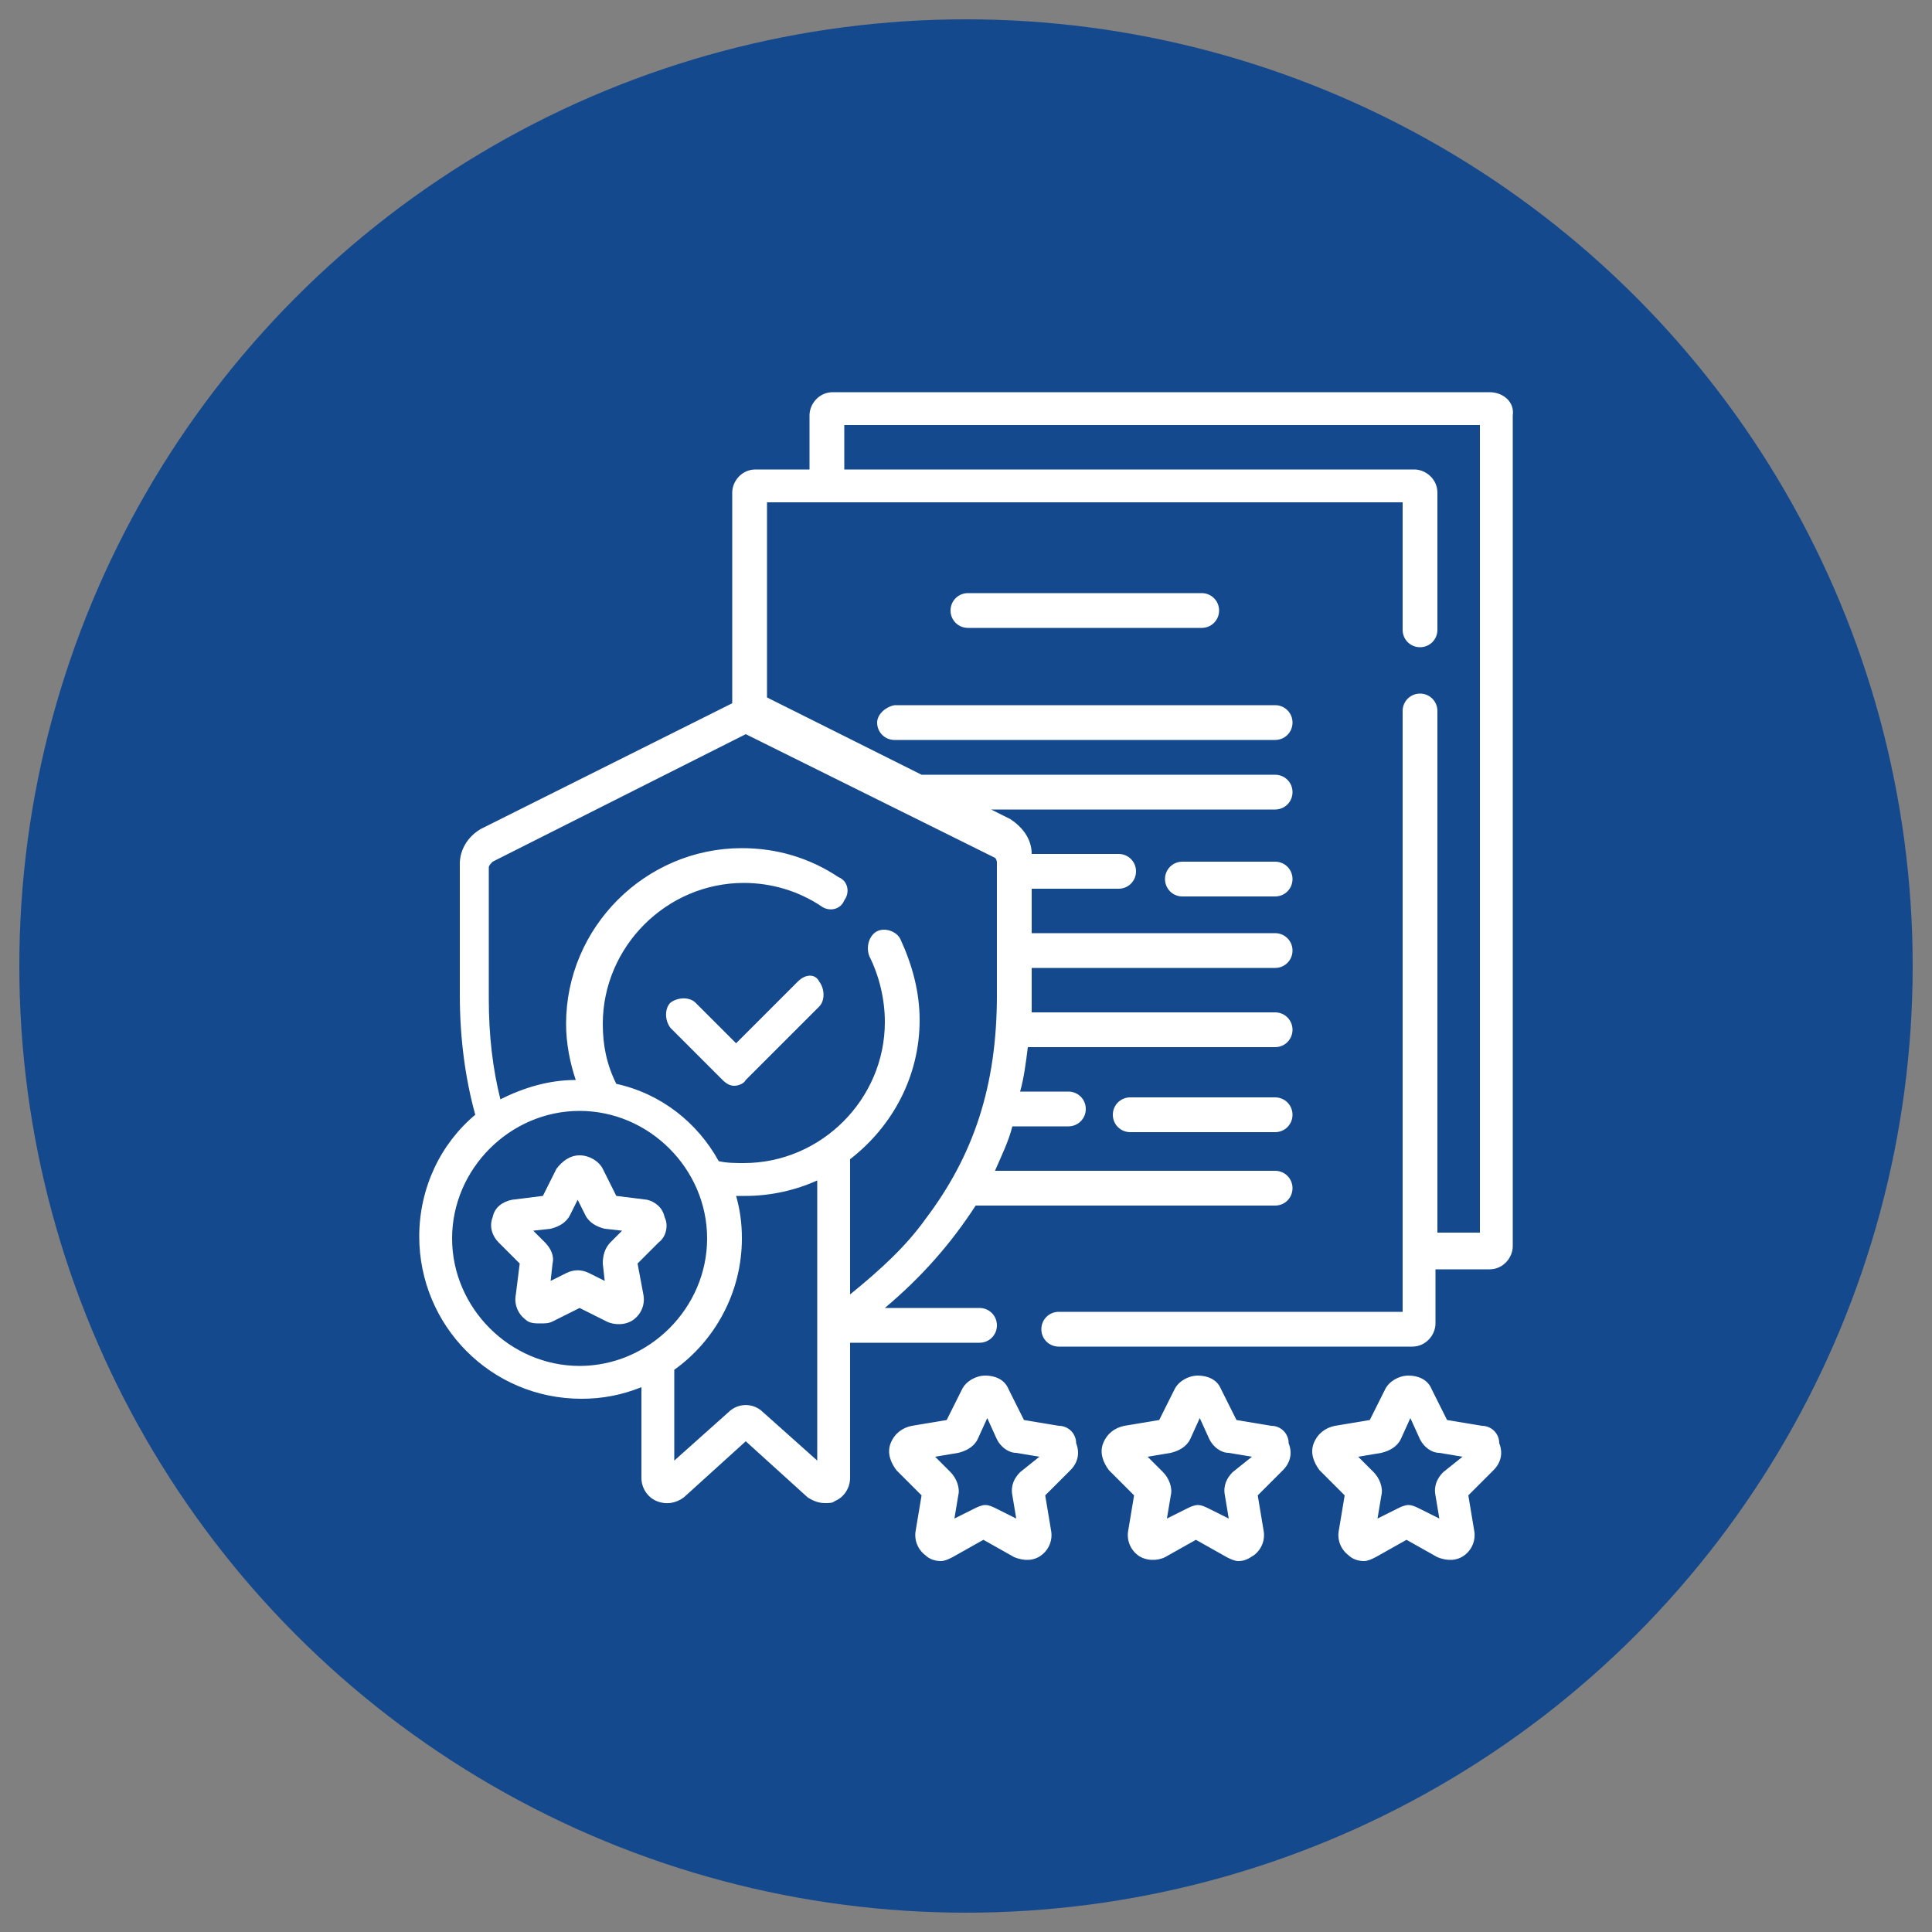
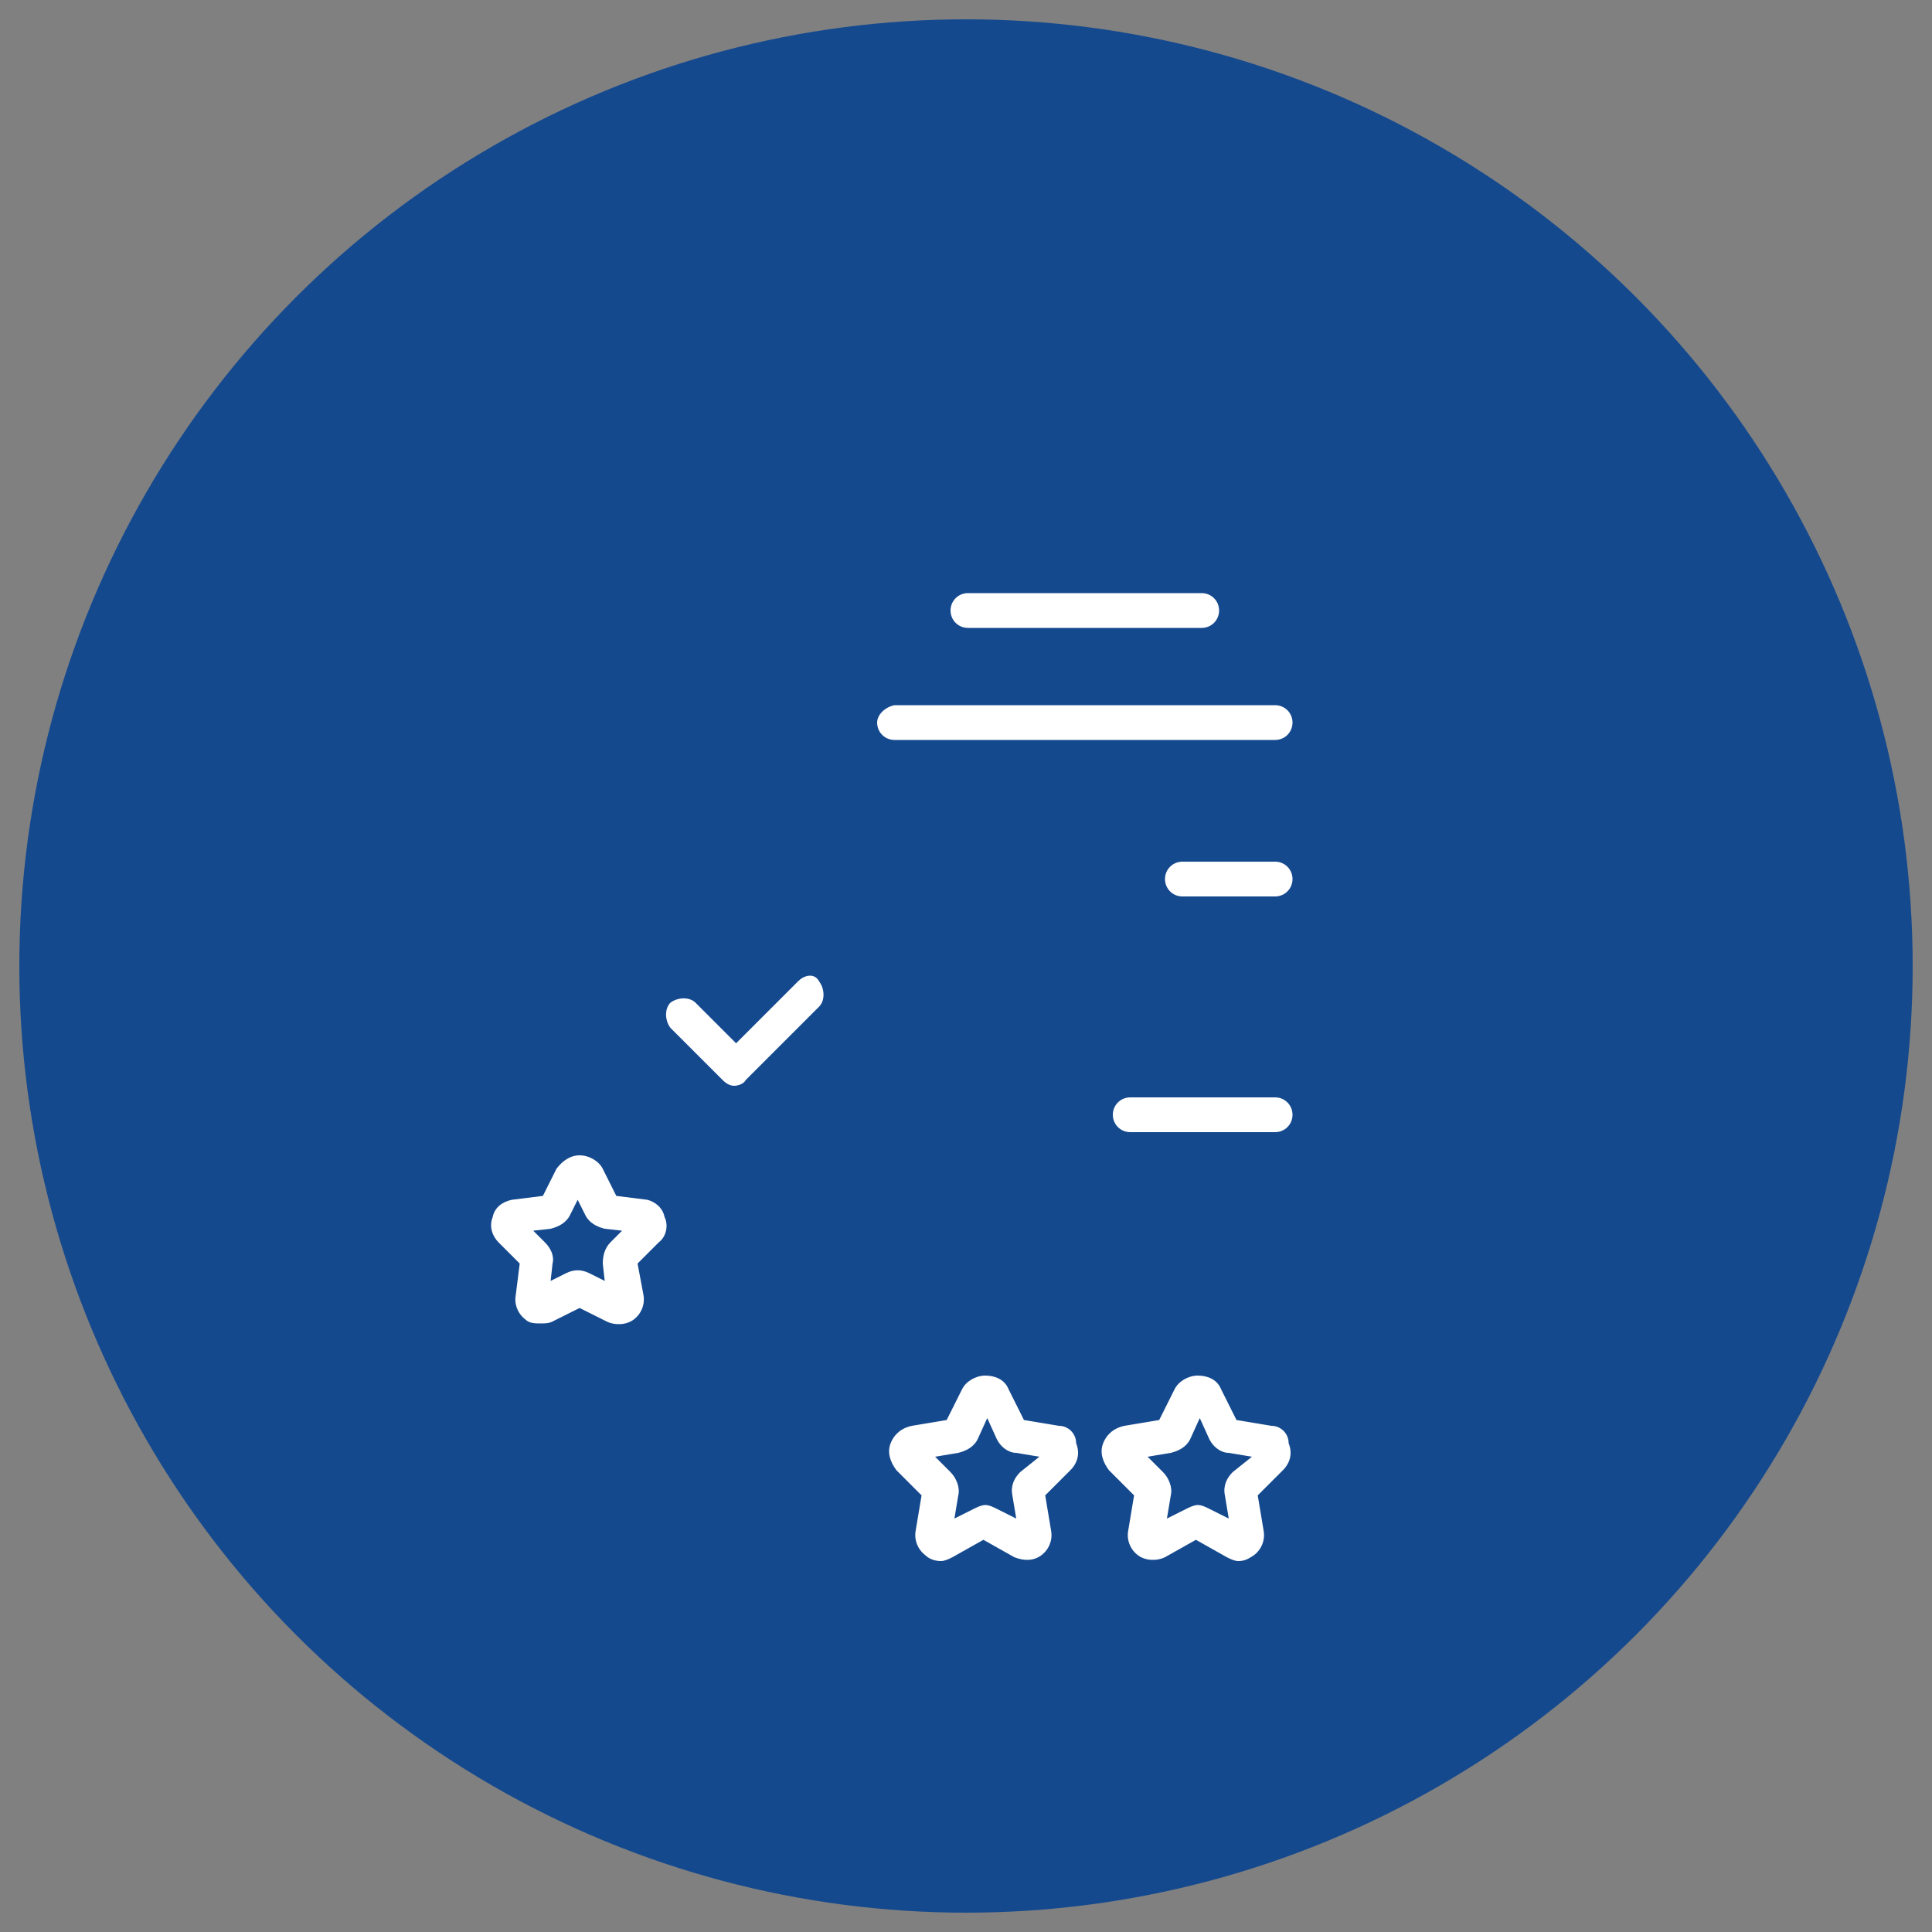
<svg xmlns="http://www.w3.org/2000/svg" id="Layer_1" x="0px" y="0px" viewBox="0 0 100 100" style="enable-background:new 0 0 100 100;" xml:space="preserve">
  <rect x="0" y="0" width="100" height="100" fill="#808080" stroke="none" />
  <style type="text/css">	.st0{fill:#15498E;}	.st1{fill:#FFFFFF;}	.st2{fill-rule:evenodd;clip-rule:evenodd;fill:#FFFFFF;}	.st3{fill-rule:evenodd;clip-rule:evenodd;fill:#15498E;}	.st4{opacity:0.5;fill:url(#SVGID_00000036967785783472152870000012544043135668231100_);}	.st5{opacity:0.5;fill:url(#SVGID_00000029003484733620395500000008029149784957059255_);}	.st6{fill:url(#SVGID_00000168078197233418026490000008578687245672293020_);}	.st7{opacity:0.43;fill:#FFFFFF;}	.st8{fill:url(#SVGID_00000175303496859387493680000005698465658489680291_);}	.st9{opacity:0.45;fill:#FFFFFF;}	.st10{opacity:0.72;}	.st11{fill:url(#SVGID_00000047028961801019774480000007361228742149851797_);}	.st12{opacity:0.86;fill:#FFFFFF;}	.st13{fill:url(#SVGID_00000024003297347698520010000018296298253334277771_);}	.st14{fill:url(#SVGID_00000070100607717604900290000010678012989588020924_);}	.st15{fill:url(#SVGID_00000001636235398827674490000012311723631174760370_);}	.st16{fill:url(#SVGID_00000086675235930646962760000004294542791144288429_);}	.st17{fill:url(#SVGID_00000136400387689919884410000000692894044192994700_);}	.st18{fill:url(#SVGID_00000058578392079111308830000001931513102932337589_);}	.st19{fill:url(#SVGID_00000104696857458607974300000004504432428274423210_);}	.st20{fill:url(#SVGID_00000151537423718074738270000017247408806936838555_);}	.st21{opacity:0.2;fill:#FFFFFF;}	.st22{opacity:0.63;fill:url(#SVGID_00000011026986785334923750000000206928465658467745_);}	.st23{opacity:0.63;fill:url(#SVGID_00000053535358091471044370000016595042683965806238_);}	.st24{opacity:0.63;fill:url(#SVGID_00000032628220967388921530000009747940883587447170_);}	.st25{fill:url(#SVGID_00000173842831128745044130000010292388708328655803_);}	.st26{opacity:0.63;fill:url(#SVGID_00000026856982415272993250000012623142298131350152_);}	.st27{opacity:0.63;fill:url(#SVGID_00000006708307576868016870000013431722908198905221_);}	.st28{opacity:0.63;fill:url(#SVGID_00000150067764721908996590000006045562333699471776_);}	.st29{fill:url(#SVGID_00000077290390304787172580000015563732330318352018_);}	.st30{opacity:0.63;fill:url(#SVGID_00000029043431400602387660000016820975680812826013_);}	.st31{opacity:0.63;fill:url(#SVGID_00000039814765136302772670000007206710073304819879_);}	.st32{opacity:0.63;fill:url(#SVGID_00000078735609332012877570000001562374686268588677_);}	.st33{opacity:0.63;fill:url(#SVGID_00000090259138526295795550000004035162031560480437_);}	.st34{opacity:0.63;fill:url(#SVGID_00000151545073841091582240000012408087295258862226_);}	.st35{opacity:0.63;fill:url(#SVGID_00000024688507456276320230000016462678323886284695_);}	.st36{fill:url(#SVGID_00000067949889551350753500000007792877262291170967_);}	.st37{opacity:0.7;}	.st38{fill:url(#SVGID_00000182511964627306025230000011591582624927585691_);}	.st39{fill:url(#SVGID_00000131327294103154202520000006137115757388412811_);}	.st40{opacity:0.6;fill:#FFFFFF;}	.st41{fill:url(#SVGID_00000021111563490410194290000002528629765770761121_);}	.st42{fill:url(#SVGID_00000168106799390614893070000004349835619356461721_);}	.st43{fill:url(#SVGID_00000090270727263017166260000004166250516392388019_);}	.st44{opacity:0.9;}	.st45{fill:url(#SVGID_00000128461974952710370110000005382924419294272680_);}	.st46{fill:url(#SVGID_00000176745237180545326520000006598411876617539235_);}	.st47{opacity:0.78;fill:#FFFFFF;}	.st48{fill:url(#SVGID_00000134248554428198828100000012217166832030728618_);}	.st49{fill:url(#SVGID_00000004507436654812078730000002876290684217331364_);}	.st50{fill:url(#SVGID_00000110430736651746240770000005873196419327984779_);}	.st51{fill:url(#SVGID_00000128448325690261208680000014225989719323061152_);}	.st52{fill:url(#SVGID_00000008149108367557584110000003555233825275522742_);}	.st53{fill:url(#SVGID_00000149383648437544739580000007341786507361625484_);}	.st54{fill:url(#SVGID_00000095339535402602287820000001965692015770421126_);}	.st55{fill:url(#SVGID_00000077318384993815305170000015513715118662550711_);}	.st56{fill:url(#SVGID_00000004506923588008603490000012430747237436525952_);}	.st57{fill:url(#SVGID_00000137835349336262968790000006111777356103850149_);}	.st58{fill:url(#SVGID_00000131349882799829254760000003238542401645909383_);}	.st59{opacity:0.6;}	.st60{fill:url(#SVGID_00000065760901387374937170000002345691708421441669_);}	.st61{fill:url(#SVGID_00000044156289231804370750000007084650706709207444_);}	.st62{fill:url(#SVGID_00000072992038318889467220000014575792296256481173_);}	.st63{fill:url(#SVGID_00000064312593486635779080000014541388322502354346_);}	.st64{fill:url(#SVGID_00000002379028804977274830000015270547131722590374_);}	.st65{fill:url(#SVGID_00000085962326843414143620000002915758505535890818_);}	.st66{fill:url(#SVGID_00000180328148181859879090000001236387264639446196_);}	.st67{fill:url(#SVGID_00000039094423435784267170000015572297999401699762_);}	.st68{fill:url(#SVGID_00000075871049191921458170000006080860206858614711_);}	.st69{fill:url(#SVGID_00000065784455076510467440000015046737815262646176_);}	.st70{fill:url(#SVGID_00000035511854629619290210000017113671384065239185_);}	.st71{fill:url(#SVGID_00000093869919504142952500000009989648609367892883_);}	.st72{fill:url(#SVGID_00000170962784204537733220000017487630604233103779_);}	.st73{fill:url(#SVGID_00000022528465982111158990000002072650241911708841_);}	.st74{fill:url(#SVGID_00000122688762324533924610000015802920750795217060_);}	.st75{fill:url(#SVGID_00000148624412254213024250000004640447358532466106_);}	.st76{fill:url(#SVGID_00000075158538166364424700000015901061691959222916_);}	.st77{fill:url(#SVGID_00000084524489387345662810000015040436791328948406_);}	.st78{fill:url(#SVGID_00000078002582165653706700000014401833280913074346_);}	.st79{fill:url(#SVGID_00000141425628057583362030000017232986840016170422_);}	.st80{fill:url(#SVGID_00000108301143177901305560000010965253944501560508_);}	.st81{fill:url(#SVGID_00000029738909298291359620000005104099030507063714_);}	.st82{fill:url(#SVGID_00000145060284605001637200000013685456301195276464_);}	.st83{fill:url(#SVGID_00000178916801338315913640000007962283984627927988_);}	.st84{fill:url(#SVGID_00000120534510660163973390000008587412260551451319_);}	.st85{fill:url(#SVGID_00000025410836325383164100000017244451735221093272_);}	.st86{fill:url(#SVGID_00000096750728997032223390000006752453787099078074_);}	.st87{fill:url(#SVGID_00000023987508820087262360000002945468619187879063_);}	.st88{fill:url(#SVGID_00000141450590525032379560000007286690735716033925_);}	.st89{fill:url(#SVGID_00000078020759477015590620000004026653203843194521_);}	.st90{fill:url(#SVGID_00000000918285325013235670000017769146966449485185_);}	.st91{fill:url(#SVGID_00000093879066139023237530000009683039596216590489_);}	.st92{fill:url(#SVGID_00000037673849184716180420000007311703127158246046_);}	.st93{fill:url(#SVGID_00000081641679529155493690000007237314297457979043_);}	.st94{fill:url(#SVGID_00000029730227900161015260000012871838142042580883_);}	.st95{fill:url(#SVGID_00000039838509747677066500000009759293336512333709_);}</style>
  <circle class="st0" cx="50" cy="50" r="49" />
  <g>
    <g>
      <g>
        <g>
-           <path class="st1" d="M77.1,20.3h-34c-0.7,0-1.2,0.6-1.2,1.2v2.8h-2.8c-0.7,0-1.2,0.6-1.2,1.2v10.9l-13,6.5     c-0.7,0.4-1.1,1.1-1.1,1.8v6.8c0,2.3,0.3,4.4,0.8,6.2c-1.8,1.5-2.9,3.8-2.9,6.3c0,4.6,3.7,8.4,8.4,8.4c1.1,0,2.1-0.2,3.1-0.6     v4.7c0,0.5,0.3,1,0.8,1.2c0.5,0.2,1,0.1,1.4-0.2l3.2-2.9l3.2,2.9c0.3,0.2,0.6,0.3,0.9,0.3c0.2,0,0.4,0,0.5-0.1     c0.5-0.2,0.8-0.7,0.8-1.2v-7h6.7c0.5,0,0.9-0.4,0.9-0.9s-0.4-0.9-0.9-0.9h-4.9c1.9-1.6,3.4-3.3,4.7-5.3H66     c0.5,0,0.9-0.4,0.9-0.9c0-0.5-0.4-0.9-0.9-0.9H51.5c0.3-0.7,0.7-1.5,0.9-2.3h2.9c0.5,0,0.9-0.4,0.9-0.9c0-0.5-0.4-0.9-0.9-0.9     h-2.5c0.2-0.7,0.3-1.5,0.4-2.3H66c0.5,0,0.9-0.4,0.9-0.9c0-0.5-0.4-0.9-0.9-0.9H53.4c0-0.4,0-0.8,0-1.2v-1.1H66     c0.5,0,0.9-0.4,0.9-0.9c0-0.5-0.4-0.9-0.9-0.9H53.4v-2.3h4.5c0.5,0,0.9-0.4,0.9-0.9c0-0.5-0.4-0.9-0.9-0.9h-4.5     c0-0.8-0.5-1.4-1.1-1.8l-1-0.5H66c0.5,0,0.9-0.4,0.9-0.9c0-0.5-0.4-0.9-0.9-0.9H47.7l-8-4V26h32.9v6.6c0,0.5,0.4,0.9,0.9,0.9     c0.5,0,0.9-0.4,0.9-0.9v-7.1c0-0.7-0.6-1.2-1.2-1.2H43.7V22h32.9v41.8h-2.2V36.8c0-0.5-0.4-0.9-0.9-0.9c-0.5,0-0.9,0.4-0.9,0.9     v31.1H54.8c-0.5,0-0.9,0.4-0.9,0.9c0,0.5,0.4,0.9,0.9,0.9h18.3c0.7,0,1.2-0.6,1.2-1.2v-2.8h2.8c0.7,0,1.2-0.6,1.2-1.2V21.5     C78.4,20.8,77.8,20.3,77.1,20.3L77.1,20.3z M23.4,64.1c0-3.6,3-6.6,6.6-6.6s6.6,3,6.6,6.6c0,3.6-3,6.6-6.6,6.6     S23.4,67.7,23.4,64.1z M39.5,73.1c-0.5-0.5-1.3-0.5-1.8,0l-2.8,2.5v-4.7c2.1-1.5,3.5-4,3.5-6.8c0-0.8-0.1-1.5-0.3-2.2     c0.2,0,0.3,0,0.5,0c1.3,0,2.6-0.3,3.7-0.8v14.5L39.5,73.1z M51.6,44.7v6.8c0,4.7-1.2,8.3-3.7,11.6c-1,1.4-2.3,2.6-3.9,3.9v-7     c2.2-1.7,3.6-4.3,3.6-7.2c0-1.5-0.4-2.9-1-4.2c-0.2-0.4-0.8-0.6-1.2-0.4S44.8,49,45,49.5c0.5,1,0.8,2.2,0.8,3.4     c0,4-3.3,7.3-7.3,7.3c-0.4,0-0.9,0-1.3-0.1c-1.1-2-3-3.5-5.3-4c-0.5-1-0.7-2-0.7-3.1c0-4,3.3-7.3,7.3-7.3c1.4,0,2.8,0.4,4,1.2     c0.4,0.3,1,0.2,1.2-0.3c0.3-0.4,0.2-1-0.3-1.2c-1.5-1-3.2-1.5-5-1.5c-5,0-9.1,4.1-9.1,9.1c0,1,0.2,2,0.5,2.9     c-1.4,0-2.7,0.4-3.9,1c-0.4-1.6-0.6-3.3-0.6-5.2v-6.8c0-0.1,0.1-0.2,0.2-0.3L38.6,38l12.9,6.4C51.6,44.5,51.6,44.6,51.6,44.7     L51.6,44.7z" />
          <path class="st1" d="M45.4,37.4c0,0.5,0.4,0.9,0.9,0.9H66c0.5,0,0.9-0.4,0.9-0.9c0-0.5-0.4-0.9-0.9-0.9H46.3     C45.8,36.6,45.4,37,45.4,37.4L45.4,37.4z" />
          <path class="st1" d="M66,44.6h-4.8c-0.5,0-0.9,0.4-0.9,0.9c0,0.5,0.4,0.9,0.9,0.9H66c0.5,0,0.9-0.4,0.9-0.9     C66.9,45,66.5,44.6,66,44.6z" />
          <path class="st1" d="M66,56.8h-7.5c-0.5,0-0.9,0.4-0.9,0.9c0,0.5,0.4,0.9,0.9,0.9H66c0.5,0,0.9-0.4,0.9-0.9     C66.9,57.2,66.5,56.8,66,56.8z" />
          <path class="st1" d="M62.2,32.5c0.5,0,0.9-0.4,0.9-0.9s-0.4-0.9-0.9-0.9H50.1c-0.5,0-0.9,0.4-0.9,0.9s0.4,0.9,0.9,0.9H62.2z" />
          <path class="st1" d="M41.3,50.8l-3.2,3.2l-2.1-2.1c-0.3-0.3-0.9-0.3-1.3,0c-0.3,0.3-0.3,0.9,0,1.3l2.7,2.7     c0.2,0.2,0.4,0.3,0.6,0.3c0.2,0,0.5-0.1,0.6-0.3l3.8-3.8c0.3-0.3,0.3-0.9,0-1.3C42.2,50.4,41.7,50.4,41.3,50.8z" />
          <path class="st1" d="M54.8,73.8L53,73.5l-0.8-1.6c0,0,0,0,0,0c-0.2-0.5-0.7-0.7-1.2-0.7c-0.5,0-1,0.3-1.2,0.7L49,73.5l-1.8,0.3     c-0.5,0.1-0.9,0.4-1.1,0.9c-0.2,0.5,0,1,0.3,1.4l1.3,1.3l-0.3,1.8c-0.1,0.5,0.1,1,0.5,1.3c0.2,0.2,0.5,0.3,0.8,0.3     c0.2,0,0.4-0.1,0.6-0.2l1.6-0.9l1.6,0.9c0.5,0.2,1,0.2,1.4-0.1c0.4-0.3,0.6-0.8,0.5-1.3l-0.3-1.8l1.3-1.3     c0.4-0.4,0.5-0.9,0.3-1.4C55.7,74.2,55.3,73.8,54.8,73.8L54.8,73.8z M52.8,76.2c-0.3,0.3-0.5,0.7-0.4,1.2l0.2,1.2l-1-0.5     c-0.2-0.1-0.4-0.2-0.6-0.2s-0.4,0.1-0.6,0.2l-1,0.5l0.2-1.2c0.1-0.4-0.1-0.9-0.4-1.2l-0.8-0.8l1.2-0.2c0.4-0.1,0.8-0.3,1-0.7     l0.5-1.1l0.5,1.1c0.2,0.4,0.6,0.7,1,0.7l1.2,0.2L52.8,76.2z" />
          <path class="st1" d="M65.8,73.8L64,73.5l-0.8-1.6c0,0,0,0,0,0c-0.2-0.5-0.7-0.7-1.2-0.7c-0.5,0-1,0.3-1.2,0.7l-0.8,1.6l-1.8,0.3     c-0.5,0.1-0.9,0.4-1.1,0.9c-0.2,0.5,0,1,0.3,1.4l1.3,1.3l-0.3,1.8c-0.1,0.5,0.1,1,0.5,1.3c0.4,0.3,1,0.3,1.4,0.1l1.6-0.9     l1.6,0.9c0.2,0.1,0.4,0.2,0.6,0.2c0.3,0,0.5-0.1,0.8-0.3c0.4-0.3,0.6-0.8,0.5-1.3l-0.3-1.8l1.3-1.3c0.4-0.4,0.5-0.9,0.3-1.4     C66.7,74.2,66.3,73.8,65.8,73.8L65.8,73.8z M63.8,76.2c-0.3,0.3-0.5,0.7-0.4,1.2l0.2,1.2l-1-0.5c-0.2-0.1-0.4-0.2-0.6-0.2     s-0.4,0.1-0.6,0.2l-1,0.5l0.2-1.2c0.1-0.4-0.1-0.9-0.4-1.2l-0.8-0.8l1.2-0.2c0.4-0.1,0.8-0.3,1-0.7l0.5-1.1l0.5,1.1     c0.2,0.4,0.6,0.7,1,0.7l1.2,0.2L63.8,76.2z" />
-           <path class="st1" d="M76.7,73.8l-1.8-0.3l-0.8-1.6c0,0,0,0,0,0c-0.2-0.5-0.7-0.7-1.2-0.7c-0.5,0-1,0.3-1.2,0.7l-0.8,1.6     l-1.8,0.3c-0.5,0.1-0.9,0.4-1.1,0.9c-0.2,0.5,0,1,0.3,1.4l1.3,1.3l-0.3,1.8c-0.1,0.5,0.1,1,0.5,1.3c0.2,0.2,0.5,0.3,0.8,0.3     c0.2,0,0.4-0.1,0.6-0.2l1.6-0.9l1.6,0.9c0.5,0.2,1,0.2,1.4-0.1c0.4-0.3,0.6-0.8,0.5-1.3l-0.3-1.8l1.3-1.3     c0.4-0.4,0.5-0.9,0.3-1.4C77.6,74.2,77.2,73.8,76.7,73.8L76.7,73.8z M74.7,76.2c-0.3,0.3-0.5,0.7-0.4,1.2l0.2,1.2l-1-0.5     c-0.2-0.1-0.4-0.2-0.6-0.2c-0.2,0-0.4,0.1-0.6,0.2l-1,0.5l0.2-1.2c0.1-0.4-0.1-0.9-0.4-1.2l-0.8-0.8l1.2-0.2     c0.4-0.1,0.8-0.3,1-0.7l0.5-1.1l0.5,1.1c0.2,0.4,0.6,0.7,1,0.7l1.2,0.2L74.7,76.2z" />
          <path class="st1" d="M33.5,62.1l-1.6-0.2l-0.7-1.4c-0.2-0.4-0.7-0.7-1.2-0.7c-0.5,0-0.9,0.3-1.2,0.7l-0.7,1.4l-1.6,0.2     c-0.5,0.1-0.9,0.4-1,0.9c-0.2,0.5,0,1,0.3,1.3l1.1,1.1L26.7,67c-0.1,0.5,0.1,1,0.5,1.3c0.2,0.2,0.5,0.2,0.8,0.2     c0.2,0,0.4,0,0.6-0.1l1.4-0.7l1.4,0.7c0.4,0.2,1,0.2,1.4-0.1s0.6-0.8,0.5-1.3L33,65.4l1.1-1.1c0.4-0.3,0.5-0.9,0.3-1.3     C34.3,62.5,33.9,62.2,33.5,62.1z M31.6,64.3c-0.3,0.3-0.4,0.7-0.4,1.1l0.1,0.9l-0.8-0.4c-0.4-0.2-0.8-0.2-1.2,0l-0.8,0.4     l0.1-0.9c0.1-0.4-0.1-0.8-0.4-1.1l-0.6-0.6l0.9-0.1c0.4-0.1,0.8-0.3,1-0.7l0.4-0.8l0.4,0.8c0.2,0.4,0.6,0.6,1,0.7l0.9,0.1     L31.6,64.3z" />
        </g>
      </g>
    </g>
  </g>
</svg>